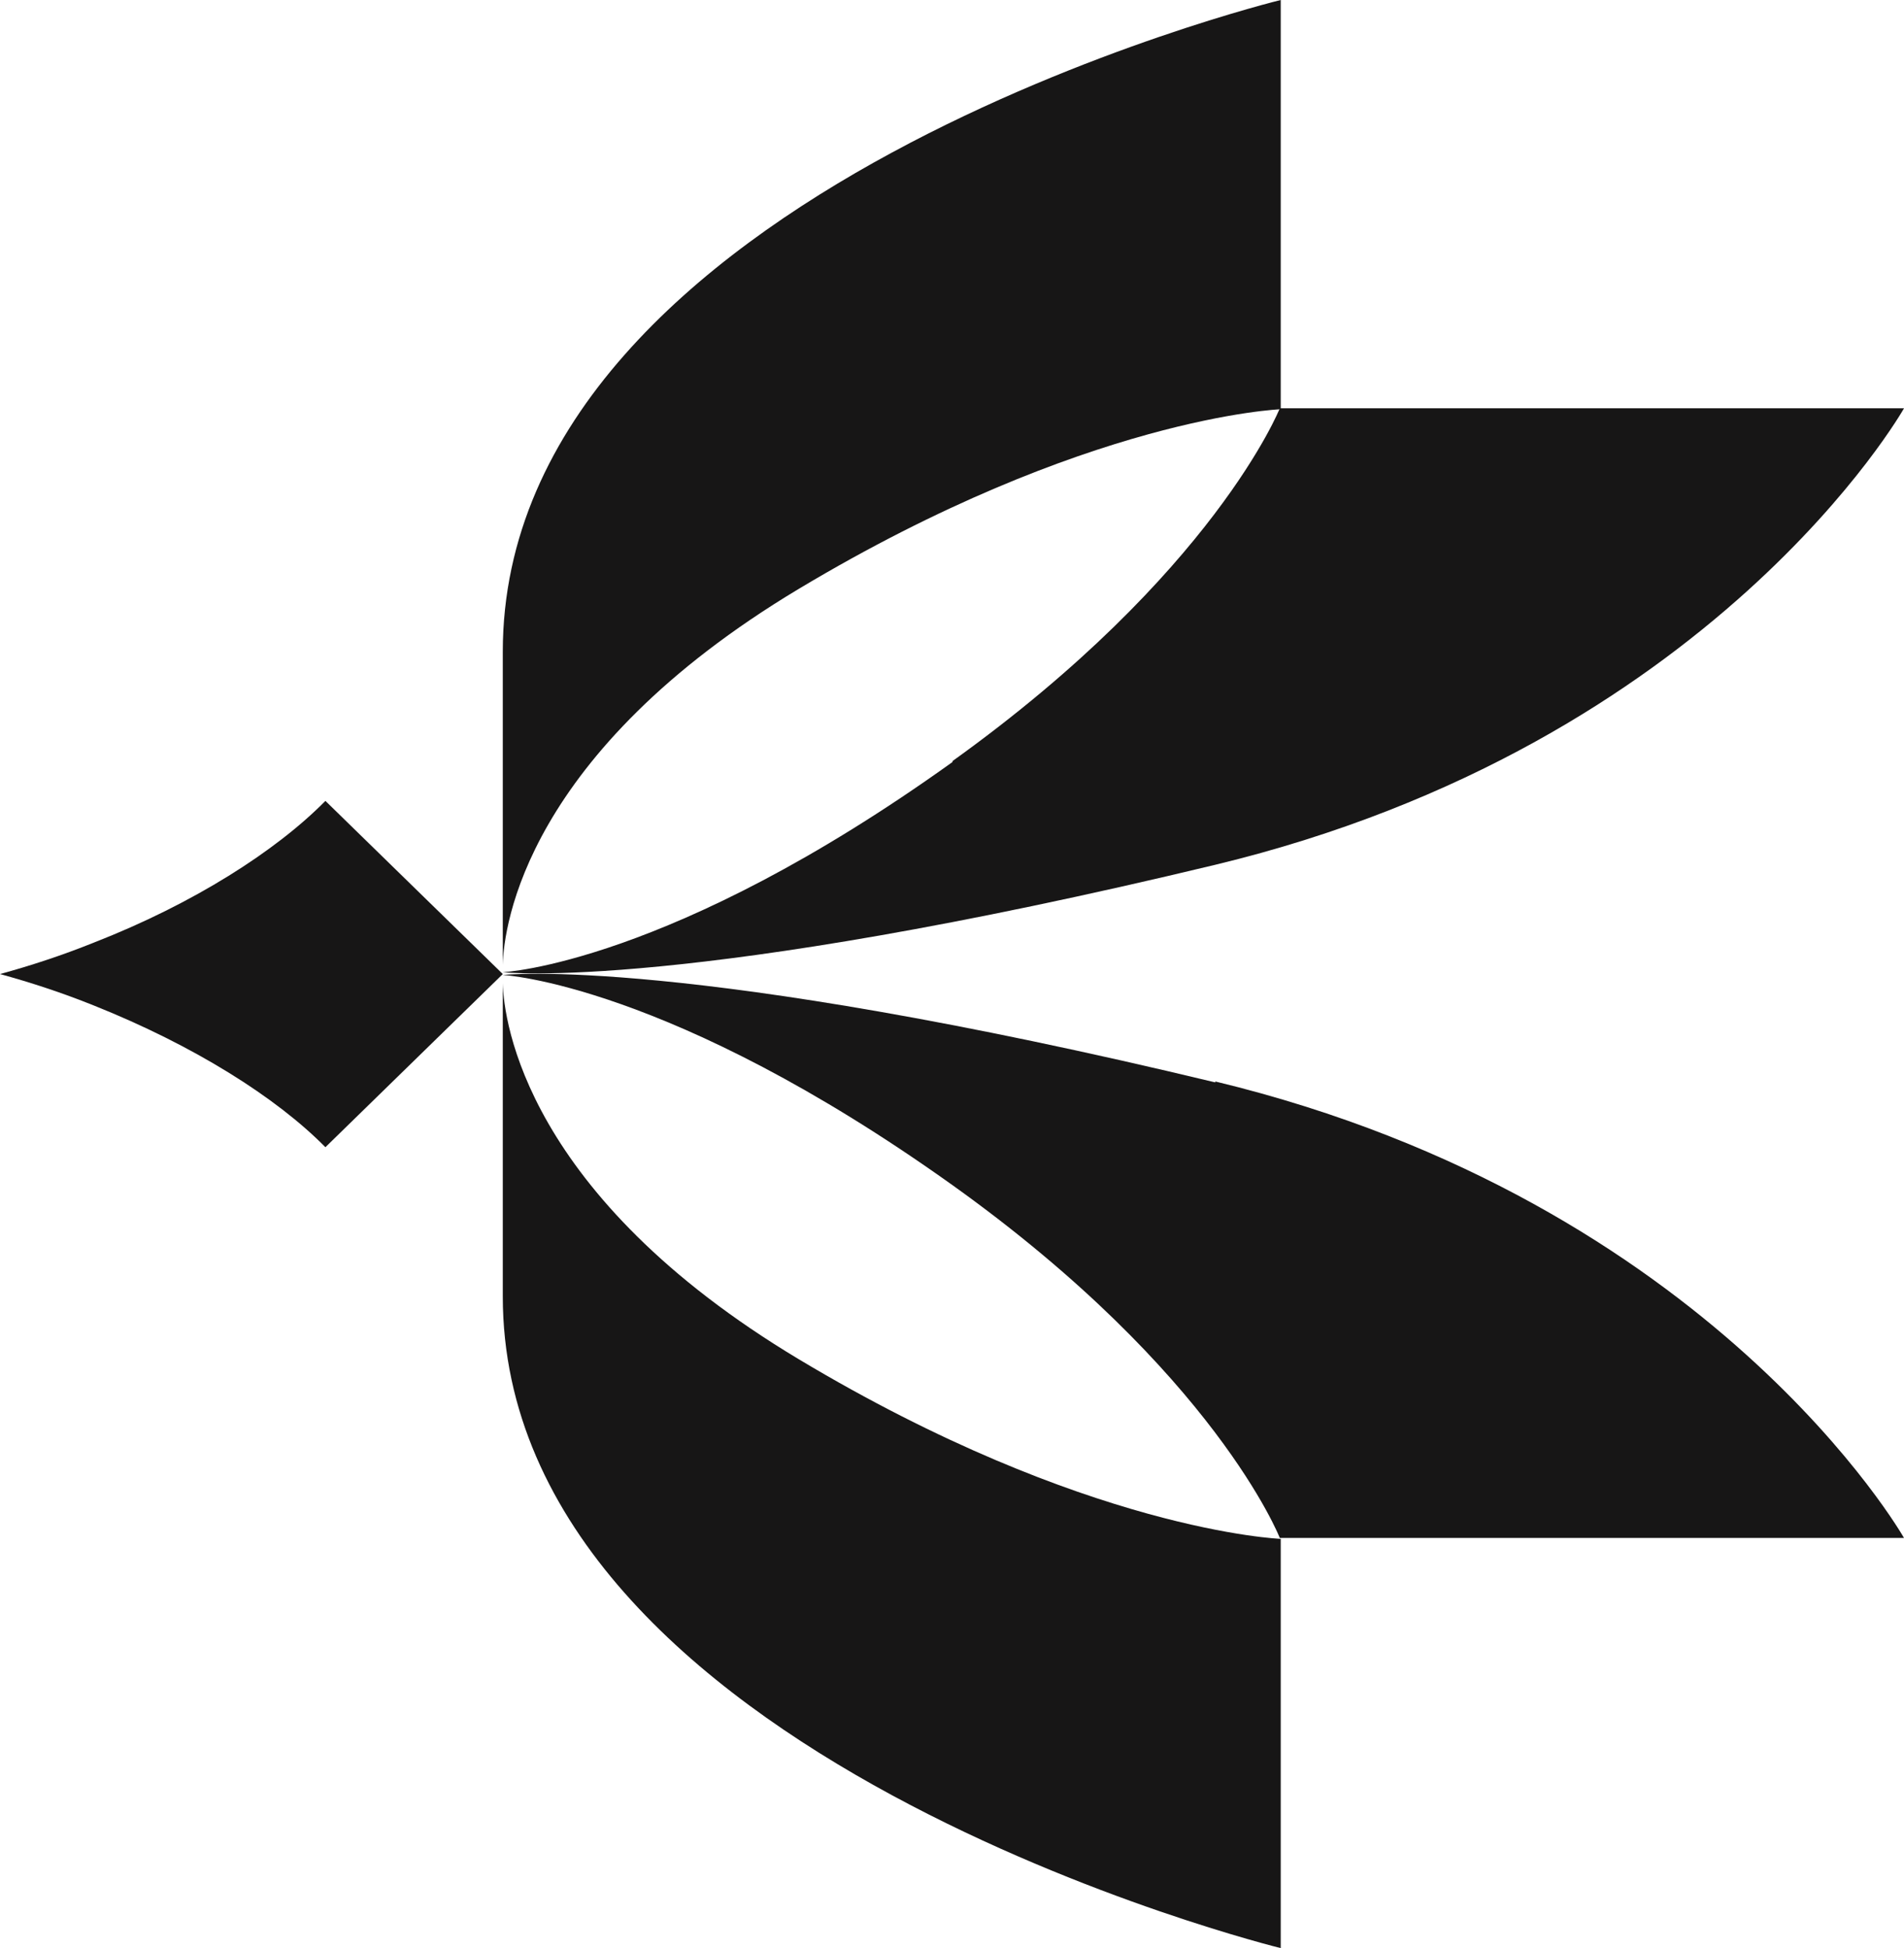
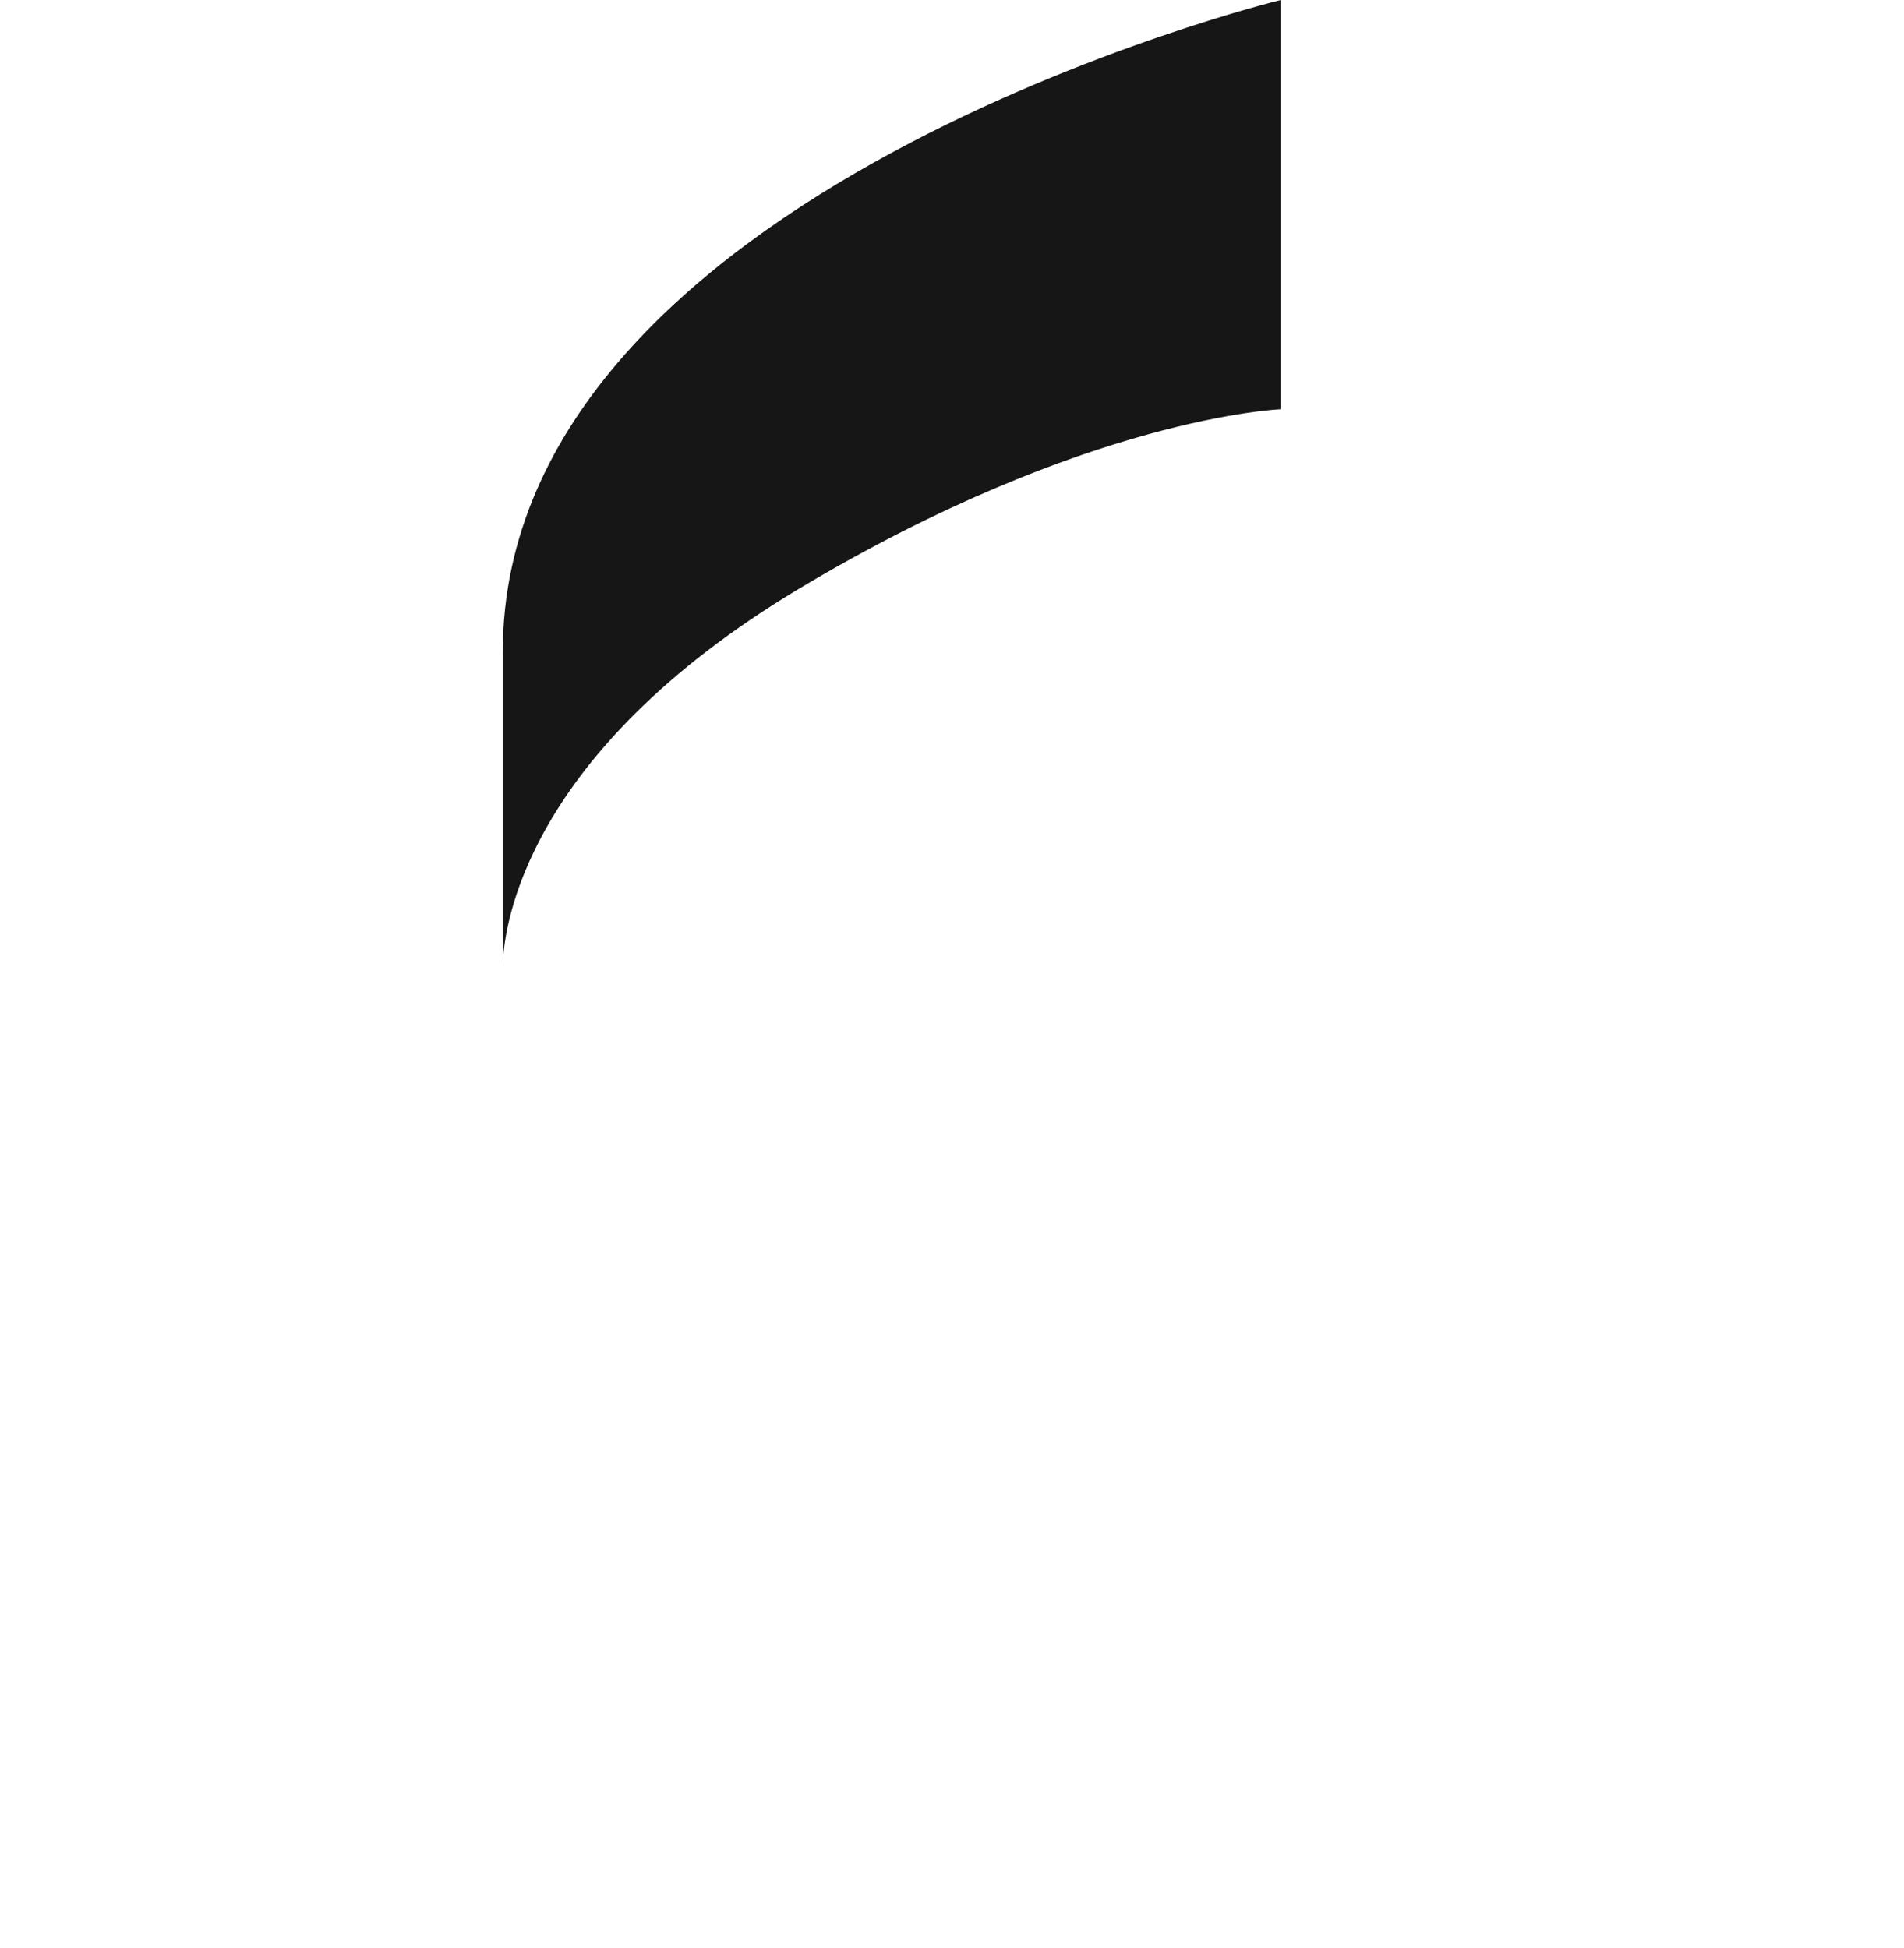
<svg xmlns="http://www.w3.org/2000/svg" width="43" height="44" viewBox="0 0 43 44" fill="none">
-   <path d="M21.511 17.211C15.126 21.791 11.355 21.958 11.355 21.958C11.355 21.958 15.448 22.418 27.446 19.532C38.715 16.814 43 9.222 43 9.222H28.903C28.903 9.222 27.424 12.945 21.511 17.19V17.211Z" fill="#171616" />
  <path d="M18.04 13.3C24.532 9.411 28.924 9.243 28.924 9.243V0C28.924 0 11.355 4.287 11.355 14.722V21.791C11.377 20.913 11.87 17.002 18.04 13.3Z" fill="#171616" />
-   <path d="M27.446 24.447C15.448 21.561 11.355 22.021 11.355 22.021C11.355 22.021 15.126 22.209 21.511 26.768C27.446 31.013 28.903 34.736 28.903 34.736H43C43 34.736 38.694 27.145 27.446 24.426V24.447Z" fill="#171616" />
-   <path d="M11.355 22.209V29.278C11.355 39.692 28.924 44 28.924 44V34.757C28.924 34.757 24.532 34.59 18.04 30.7C11.87 26.998 11.377 23.067 11.355 22.209Z" fill="#171616" />
-   <path d="M7.349 18.089C6.235 19.219 4.371 20.411 2.121 21.289C1.393 21.582 0.686 21.812 0 22C0.686 22.188 1.393 22.418 2.121 22.711C4.371 23.61 6.235 24.781 7.349 25.911L11.355 22L7.349 18.089Z" fill="#171616" />
</svg>